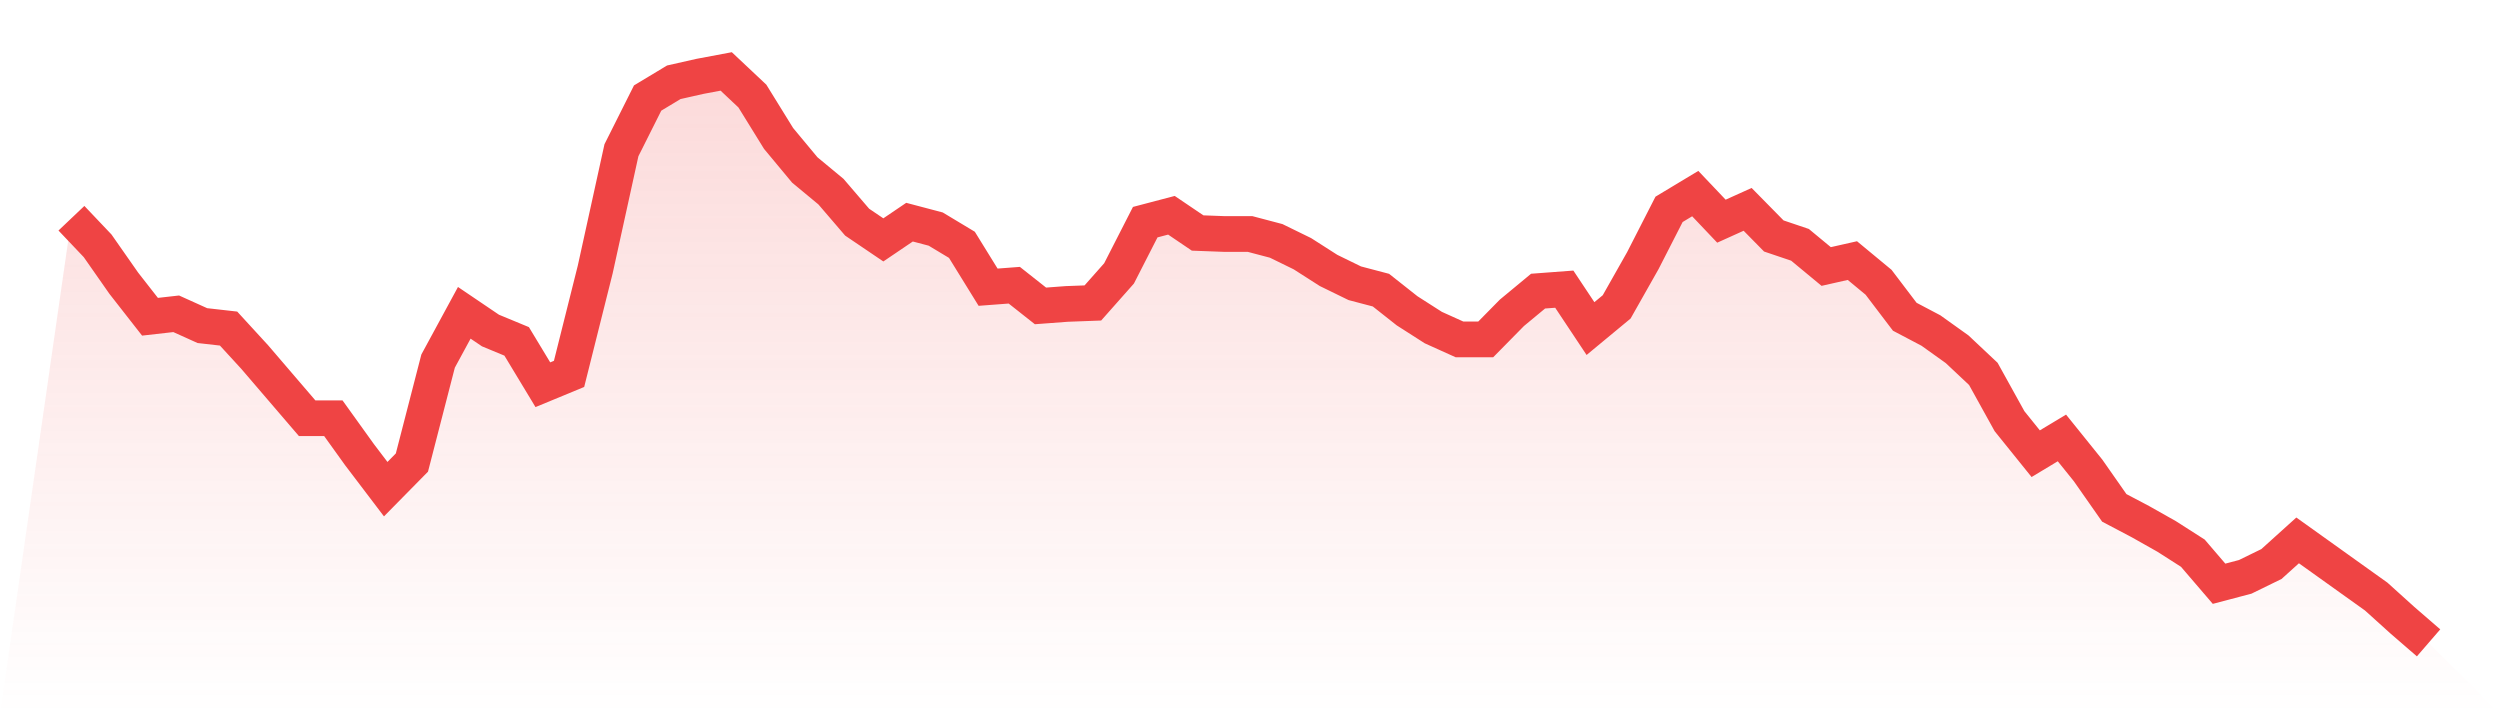
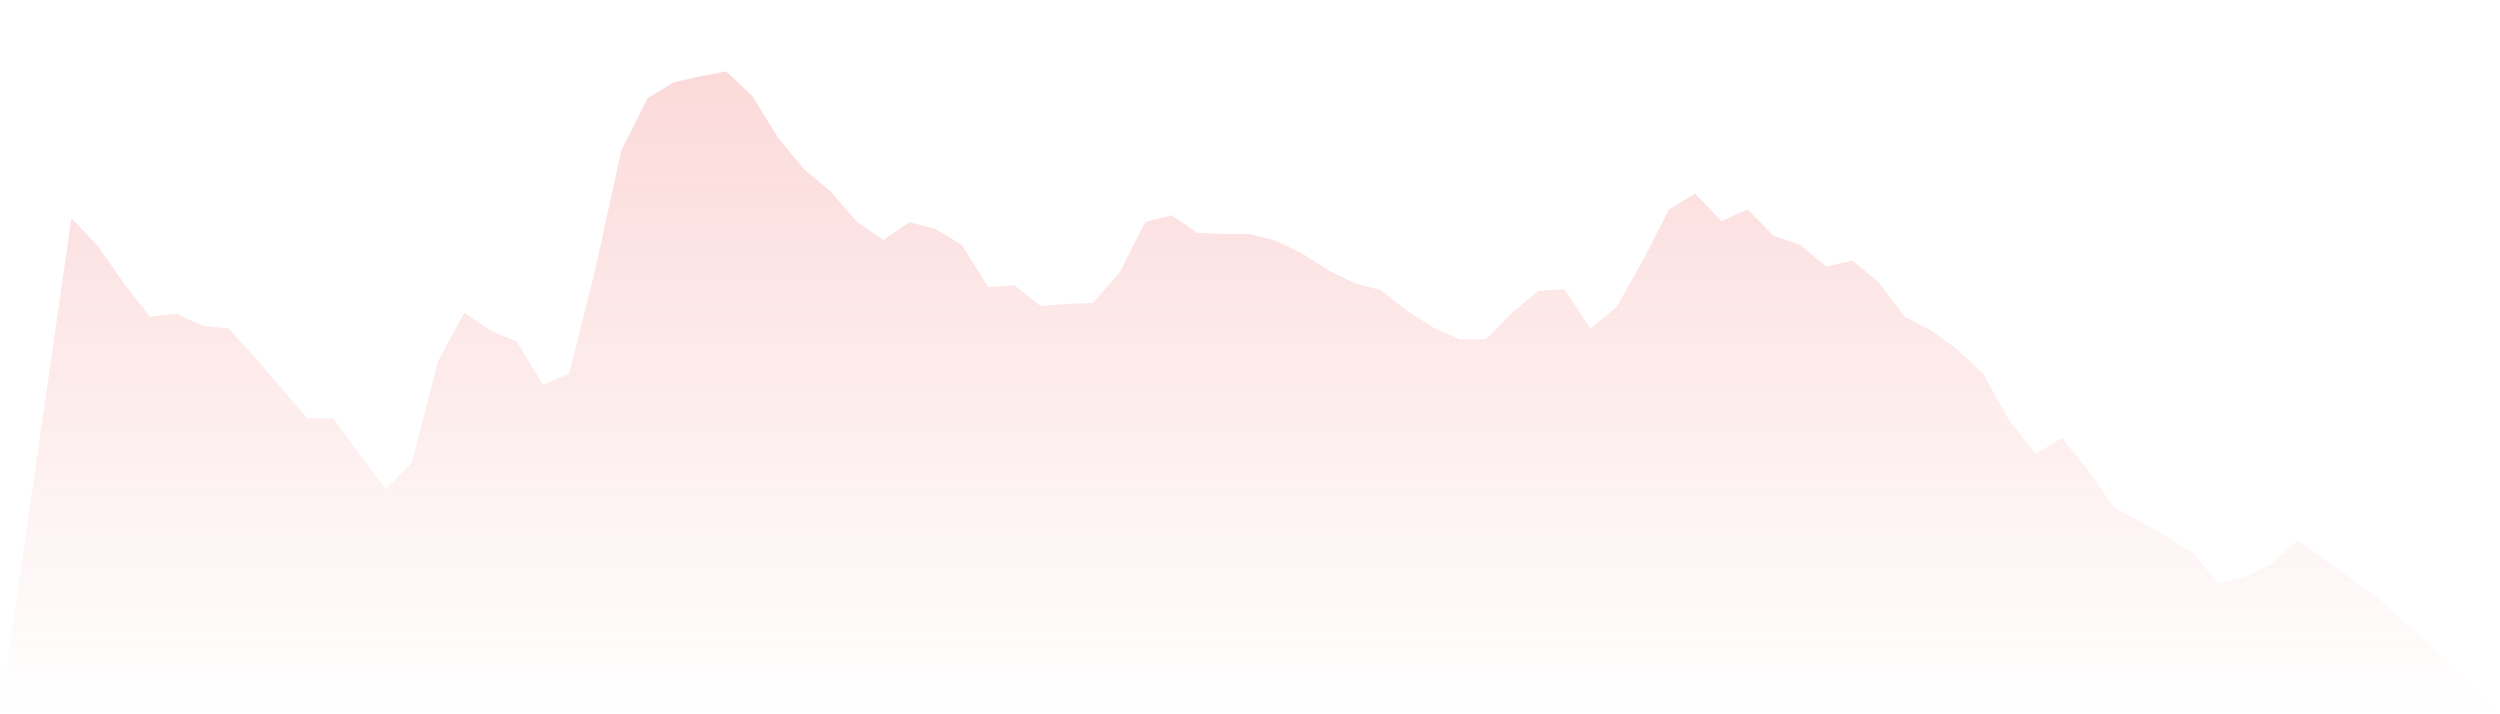
<svg xmlns="http://www.w3.org/2000/svg" viewBox="0 0 140 40">
  <defs>
    <linearGradient id="gradient" x1="0" x2="0" y1="0" y2="1">
      <stop offset="0%" stop-color="#ef4444" stop-opacity="0.2" />
      <stop offset="100%" stop-color="#ef4444" stop-opacity="0" />
    </linearGradient>
  </defs>
  <path d="M4,12.221 L4,12.221 L5.467,13.766 L6.933,15.862 L8.4,17.738 L9.867,17.572 L11.333,18.234 L12.8,18.4 L14.267,20 L15.733,21.71 L17.2,23.421 L18.667,23.421 L20.133,25.462 L21.6,27.393 L23.067,25.903 L24.533,20.221 L26,17.517 L27.467,18.51 L28.933,19.117 L30.4,21.545 L31.867,20.938 L33.333,15.09 L34.8,8.414 L36.267,5.49 L37.733,4.607 L39.2,4.276 L40.667,4 L42.133,5.379 L43.6,7.752 L45.067,9.517 L46.533,10.731 L48,12.441 L49.467,13.434 L50.933,12.441 L52.4,12.828 L53.867,13.71 L55.333,16.083 L56.8,15.972 L58.267,17.131 L59.733,17.021 L61.2,16.966 L62.667,15.31 L64.133,12.441 L65.6,12.055 L67.067,13.048 L68.533,13.103 L70,13.103 L71.467,13.49 L72.933,14.207 L74.4,15.145 L75.867,15.862 L77.333,16.248 L78.8,17.407 L80.267,18.345 L81.733,19.007 L83.2,19.007 L84.667,17.517 L86.133,16.303 L87.6,16.193 L89.067,18.4 L90.533,17.186 L92,14.593 L93.467,11.724 L94.933,10.841 L96.4,12.386 L97.867,11.724 L99.333,13.214 L100.8,13.71 L102.267,14.924 L103.733,14.593 L105.2,15.807 L106.667,17.738 L108.133,18.51 L109.6,19.559 L111.067,20.938 L112.533,23.586 L114,25.407 L115.467,24.524 L116.933,26.345 L118.4,28.441 L119.867,29.214 L121.333,30.041 L122.8,30.979 L124.267,32.69 L125.733,32.303 L127.2,31.586 L128.667,30.262 L130.133,31.31 L131.6,32.359 L133.067,33.407 L134.533,34.731 L136,36 L140,40 L0,40 z" fill="url(#gradient)" />
-   <path d="M4,12.221 L4,12.221 L5.467,13.766 L6.933,15.862 L8.4,17.738 L9.867,17.572 L11.333,18.234 L12.8,18.4 L14.267,20 L15.733,21.71 L17.2,23.421 L18.667,23.421 L20.133,25.462 L21.6,27.393 L23.067,25.903 L24.533,20.221 L26,17.517 L27.467,18.51 L28.933,19.117 L30.4,21.545 L31.867,20.938 L33.333,15.09 L34.8,8.414 L36.267,5.49 L37.733,4.607 L39.2,4.276 L40.667,4 L42.133,5.379 L43.6,7.752 L45.067,9.517 L46.533,10.731 L48,12.441 L49.467,13.434 L50.933,12.441 L52.4,12.828 L53.867,13.71 L55.333,16.083 L56.8,15.972 L58.267,17.131 L59.733,17.021 L61.2,16.966 L62.667,15.31 L64.133,12.441 L65.6,12.055 L67.067,13.048 L68.533,13.103 L70,13.103 L71.467,13.49 L72.933,14.207 L74.4,15.145 L75.867,15.862 L77.333,16.248 L78.8,17.407 L80.267,18.345 L81.733,19.007 L83.2,19.007 L84.667,17.517 L86.133,16.303 L87.6,16.193 L89.067,18.4 L90.533,17.186 L92,14.593 L93.467,11.724 L94.933,10.841 L96.4,12.386 L97.867,11.724 L99.333,13.214 L100.8,13.71 L102.267,14.924 L103.733,14.593 L105.2,15.807 L106.667,17.738 L108.133,18.51 L109.6,19.559 L111.067,20.938 L112.533,23.586 L114,25.407 L115.467,24.524 L116.933,26.345 L118.4,28.441 L119.867,29.214 L121.333,30.041 L122.8,30.979 L124.267,32.69 L125.733,32.303 L127.2,31.586 L128.667,30.262 L130.133,31.31 L131.6,32.359 L133.067,33.407 L134.533,34.731 L136,36" fill="none" stroke="#ef4444" stroke-width="2" />
</svg>